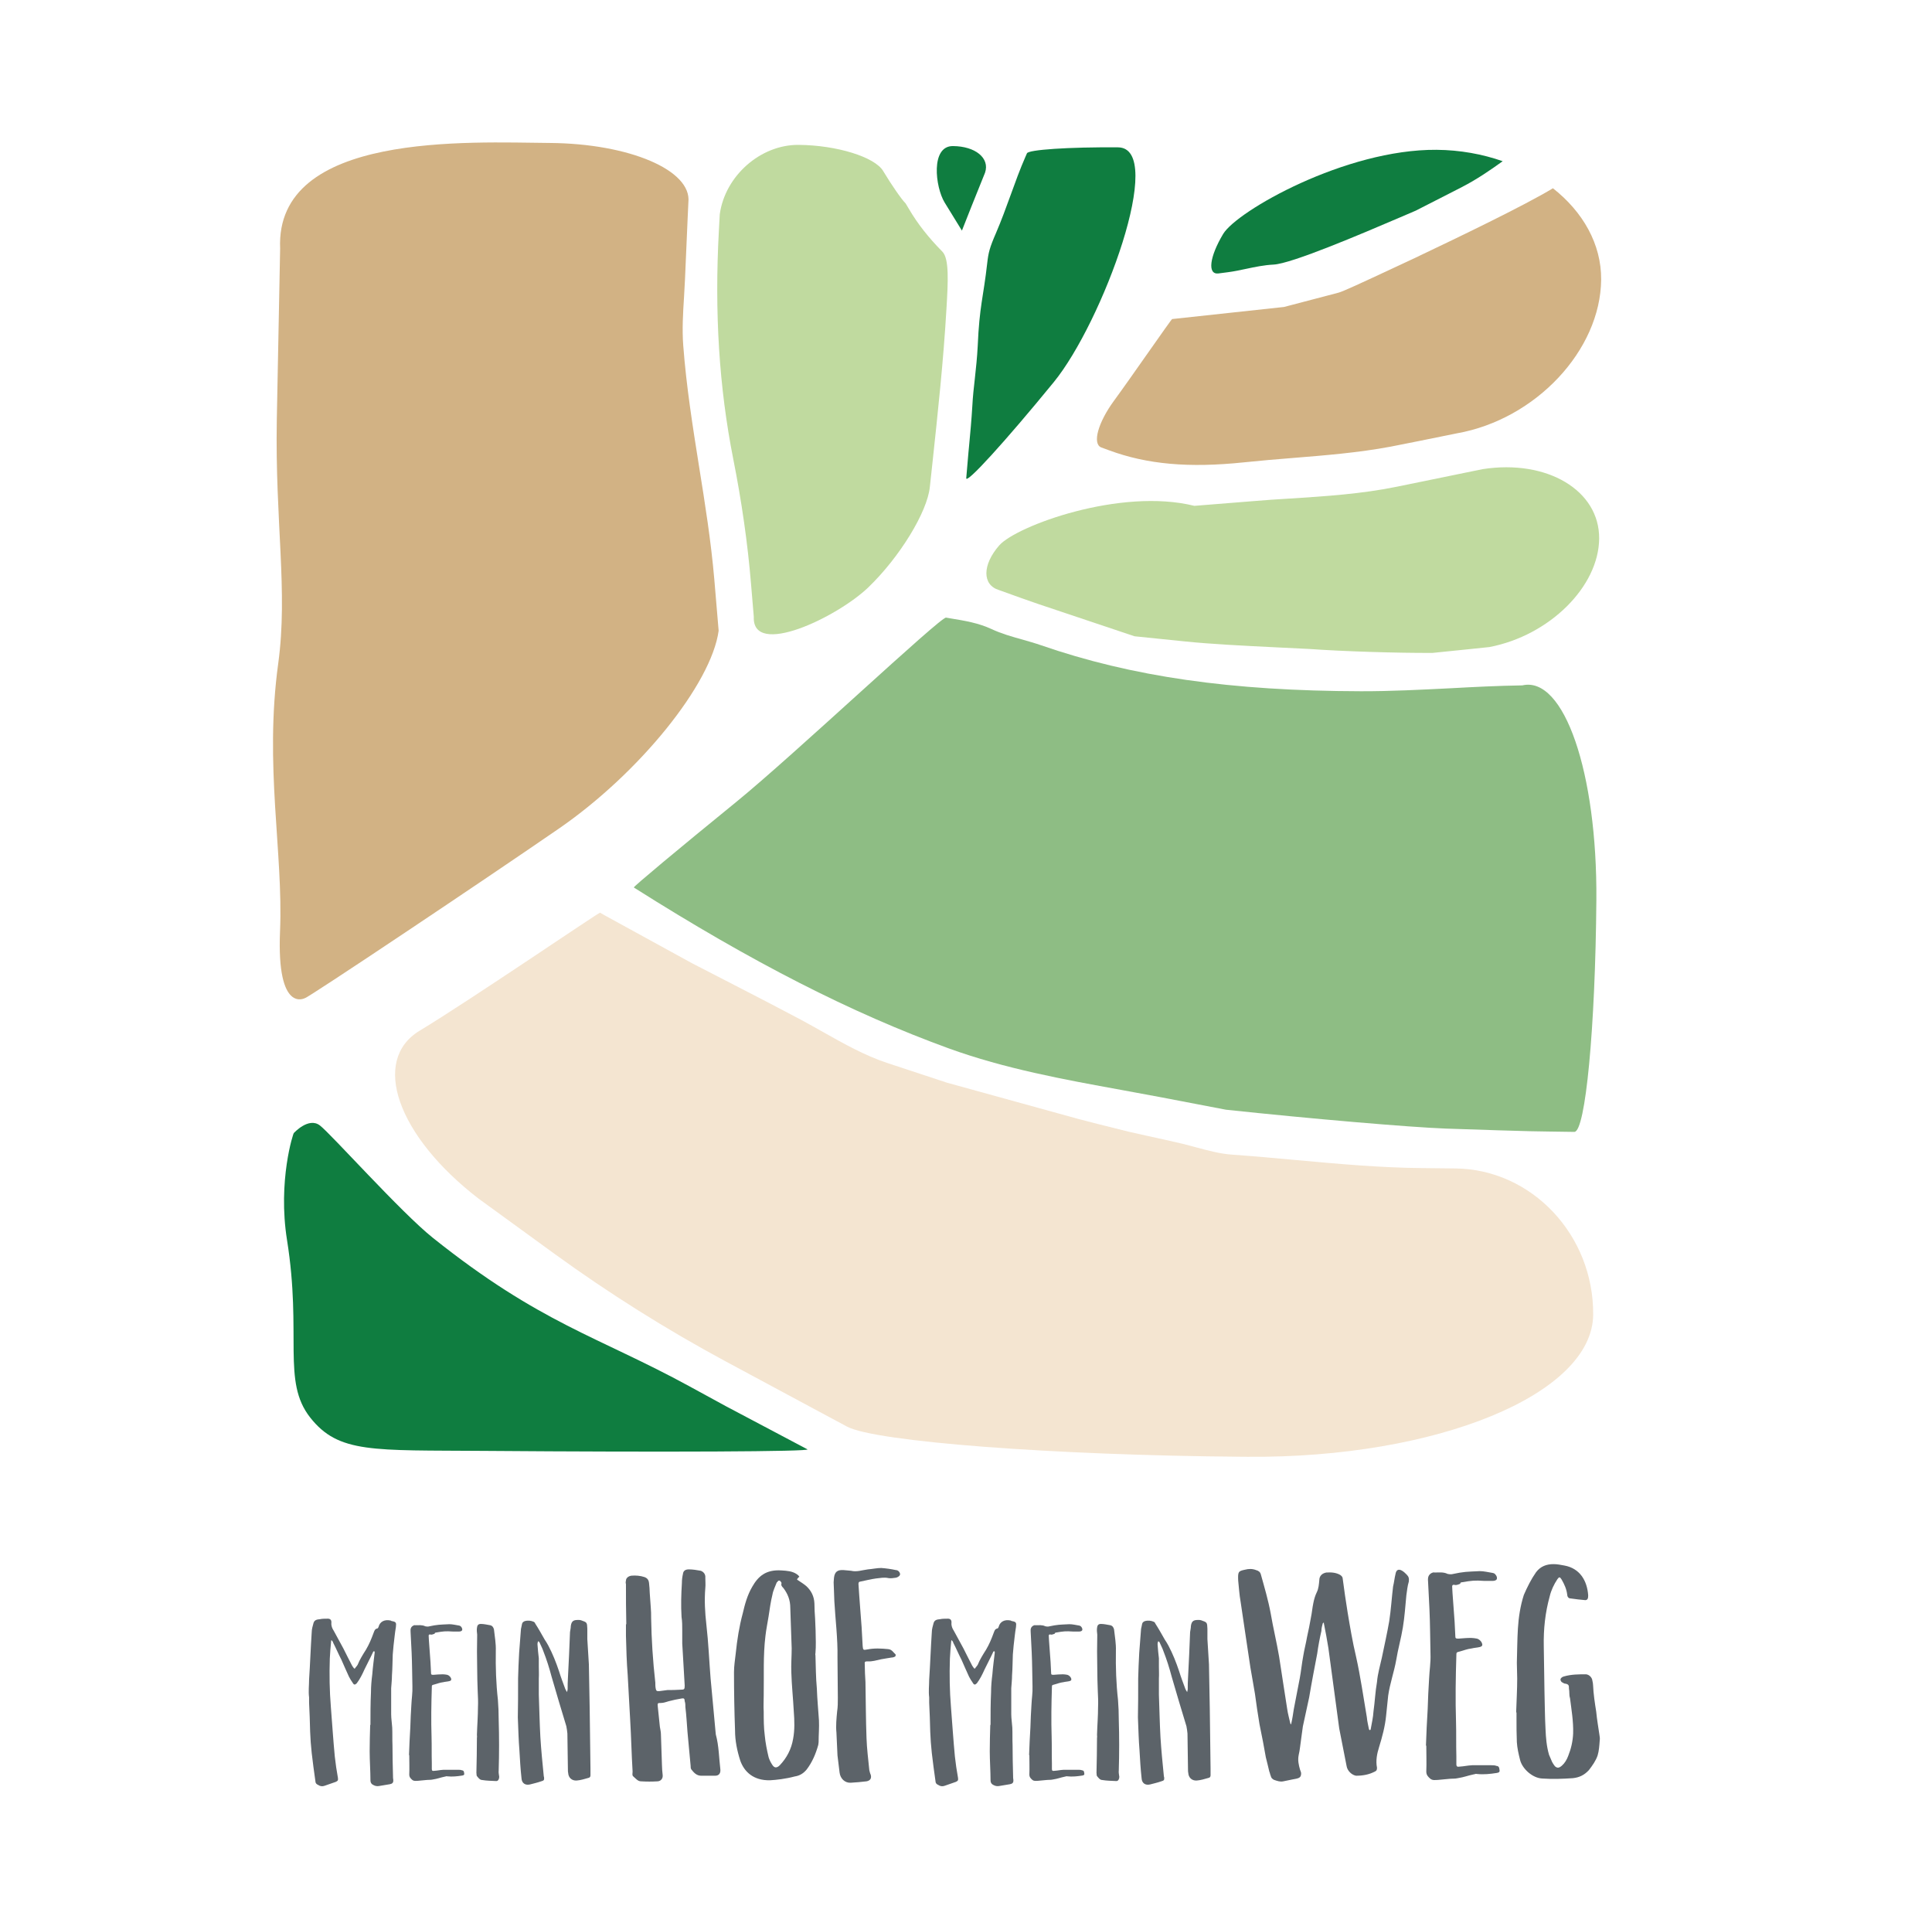
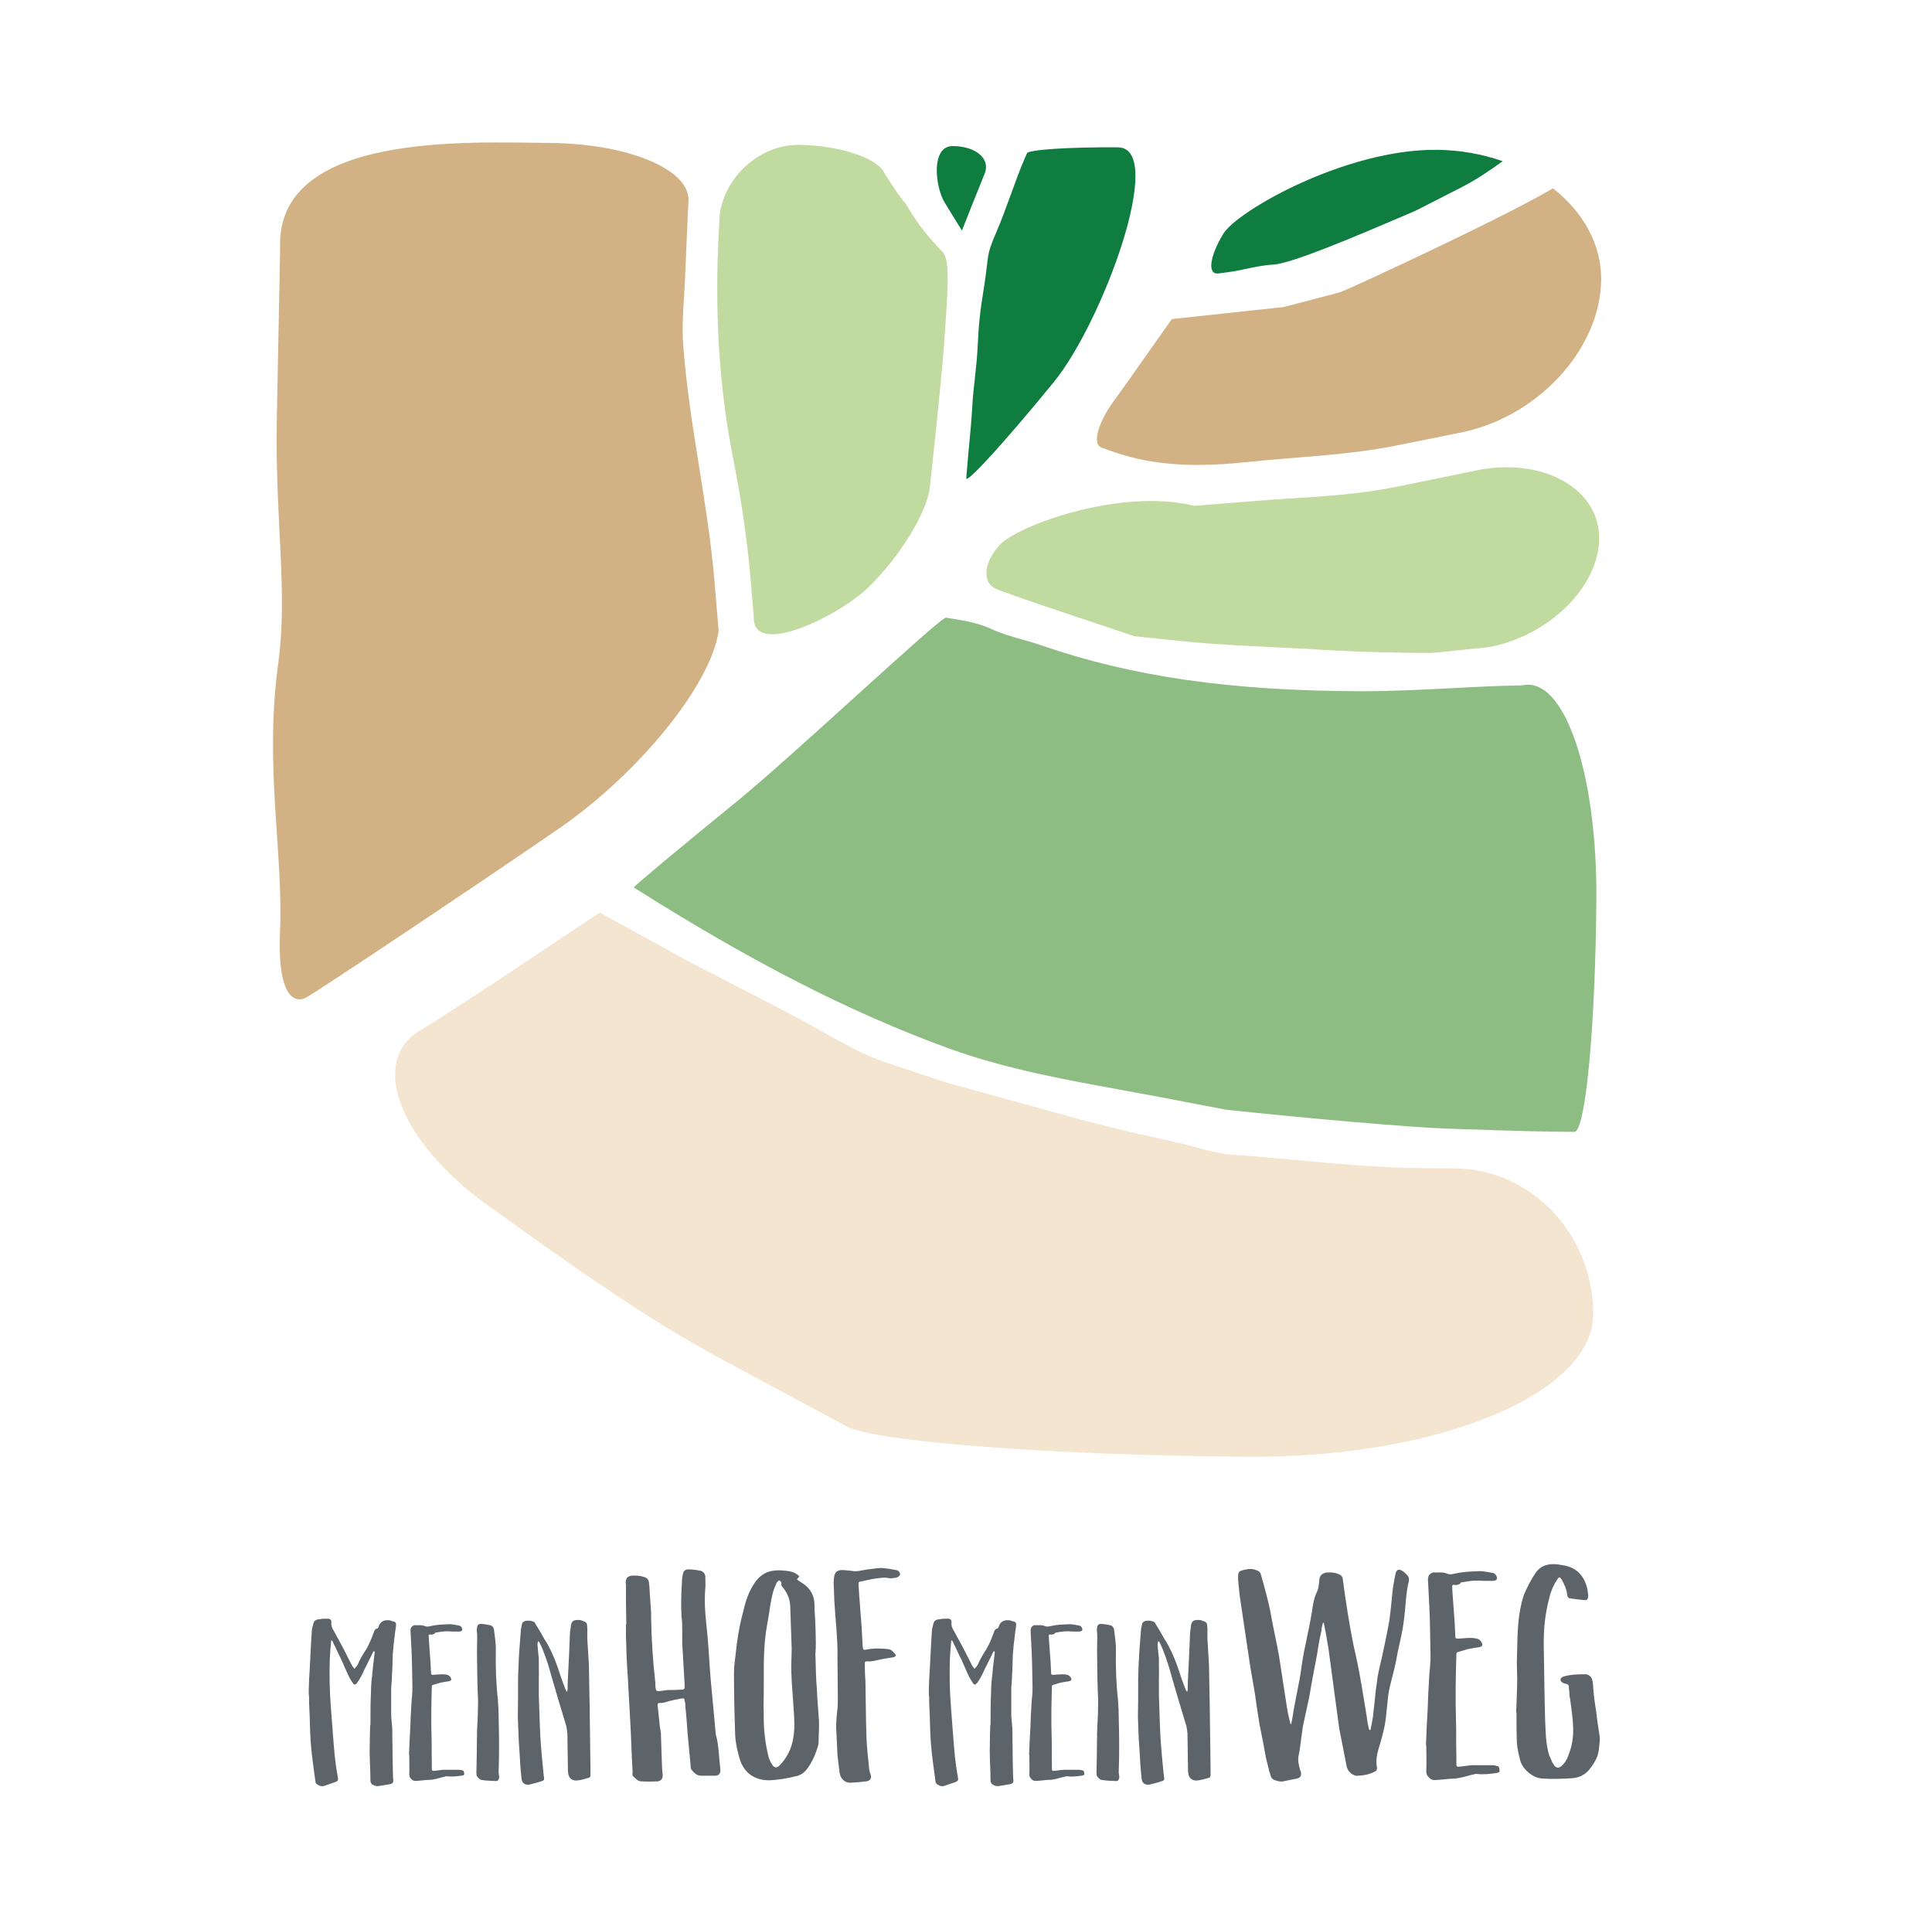
<svg xmlns="http://www.w3.org/2000/svg" width="100%" height="100%" viewBox="0 0 801 800" version="1.1" xml:space="preserve" style="fill-rule:evenodd;clip-rule:evenodd;stroke-linejoin:round;stroke-miterlimit:2;">
  <g transform="matrix(1,0,0,1,-3844,0)">
    <g id="logo-quader-bunt" transform="matrix(1.055,0,0,1.291,3843.36,-1294.08)">
      <rect x="0.914" y="1002.11" width="758.456" height="619.504" style="fill:none;" />
      <g transform="matrix(1.101,0,0,1.101,-37.256,-148.28)">
        <g transform="matrix(1.633,0,0,1.633,-251.96,-633.151)">
          <g transform="matrix(0.94,0,0,0.768,215.319,1035.85)">
            <path d="M132.117,125.208L132.759,132.849C132.365,142.409 152.125,132.973 159.396,125.988C166.673,118.981 173.104,108.481 173.694,102.647L174.27,97.335C175.539,85.493 176.866,73.24 177.559,61.19C177.924,54.984 178.237,49.571 176.597,47.916C173.366,44.638 170.829,41.412 168.846,38.021L168.058,36.705C167.14,35.819 164.791,32.421 162.83,29.162C160.861,25.899 152.017,23.164 143.171,23.099C134.327,23.03 126.08,30.296 124.847,39.232L124.644,42.947C123.594,62.094 124.687,79.485 127.983,96.151C129.951,106.075 131.351,115.853 132.117,125.208Z" style="fill:rgb(192,218,159);fill-rule:nonzero;" />
          </g>
          <g transform="matrix(0.94,0,0,0.768,215.319,1035.85)">
            <path d="M184.165,77.378C183.917,79.525 183.684,81.658 183.574,83.817C183.384,87.01 183.093,90.23 182.795,93.329L182.656,94.784C182.517,96.403 182.291,99.013 182.16,100.588C182.029,102.163 191.179,92.13 202.504,78.279C213.828,64.428 228.826,23.759 217.438,23.672C206.055,23.585 196.532,24.215 196.27,25.071L195.935,25.837C194.666,28.721 193.55,31.801 192.465,34.806C191.414,37.701 190.321,40.705 189.067,43.621C187.586,47.034 187.309,48.186 187.039,50.57C186.15,58.533 185.224,60.48 184.823,69.915C184.696,72.461 184.427,74.973 184.165,77.378Z" style="fill:rgb(15,125,64);fill-rule:nonzero;" />
          </g>
          <g transform="matrix(0.94,0,0,0.768,215.319,1035.85)">
            <path d="M181.153,43.035C181.153,43.035 182.145,40.556 183.333,37.515L184.441,34.756L186.534,29.553C187.672,26.191 184.303,23.417 179.067,23.377C173.832,23.337 174.941,32.9 177.134,36.502C179.344,40.086 181.153,43.028 181.153,43.035Z" style="fill:rgb(15,125,64);fill-rule:nonzero;" />
          </g>
          <g transform="matrix(0.94,0,0,0.768,215.319,1035.85)">
-             <path d="M117.796,311.779C96.526,300.163 83.088,297.193 58.129,277.246C50.734,271.343 34.504,253.143 31.864,251.116C29.232,249.093 25.805,252.887 25.805,252.887C25.695,252.789 22.028,264.011 24.222,277.766C27.744,299.881 22.99,310.626 29.603,319.03C36.216,327.437 44.186,326.595 70.108,326.795C112.413,327.124 146.218,326.963 145.233,326.434C144.241,325.916 135.732,321.41 126.312,316.426C126.313,316.427 126.313,316.427 117.796,311.779Z" style="fill:rgb(15,125,64);fill-rule:nonzero;" />
-           </g>
+             </g>
          <g transform="matrix(0.94,0,0,0.768,215.319,1035.85)">
            <path d="M311.491,148.782L311.315,148.789C305.796,148.873 300.174,149.158 294.742,149.456C287.931,149.792 280.902,150.164 273.946,150.149C243.672,150.075 220.696,146.773 199.462,139.426C198.107,138.952 196.67,138.558 195.262,138.146C192.849,137.472 190.325,136.768 188.036,135.688C185.003,134.281 181.89,133.763 178.579,133.22L177.464,133.031C176.209,132.772 141.902,165.139 128.632,175.927C115.369,186.722 104.672,195.648 104.861,195.782L105.029,195.887C132.299,213.143 155.523,224.995 178.091,233.199C191.113,237.924 204.865,240.432 218.166,242.849C221.178,243.392 224.212,243.957 227.222,244.523L242.55,247.458C262.222,249.558 285.25,251.538 293.707,251.848C302.174,252.143 310.945,252.413 313.205,252.457L317.616,252.533L323.552,252.617C326.148,252.65 328.445,228.394 328.678,198.709C328.903,169.038 321.166,146.562 311.491,148.782Z" style="fill:rgb(142,189,132);fill-rule:nonzero;" />
          </g>
          <g transform="matrix(0.94,0,0,0.768,215.319,1035.85)">
            <path d="M302.252,98.499L282.317,102.582C274.063,104.273 265.626,104.813 257.466,105.335C254.586,105.514 251.713,105.689 248.847,105.944L235.198,107.037C218.012,102.765 193.803,111.711 189.829,116.236C185.863,120.772 185.841,125.449 189.8,126.63L193.25,127.87L195.036,128.512C197.019,129.208 198.726,129.799 198.843,129.843C198.959,129.879 209.065,133.259 221.294,137.368L232.873,138.552C239.027,139.195 246.88,139.577 254.456,139.952L261.916,140.317C269.521,140.871 282.42,141.279 290.579,141.235L299.154,140.36L303.82,139.872C317.762,137.192 329.239,125.836 329.327,114.647C329.413,103.443 317.229,96.18 302.252,98.499Z" style="fill:rgb(192,218,159);fill-rule:nonzero;" />
          </g>
          <g transform="matrix(0.94,0,0,0.768,215.319,1035.85)">
            <path d="M21.846,87.033C21.424,110.774 24.471,126.871 22.181,143.656C18.9,167.533 23.369,187.566 22.597,205.967C21.78,225.323 28.43,221.484 28.43,221.484C28.437,221.888 68.65,195.026 87.397,182.116C106.143,169.199 122.885,148.494 124.585,136.081L123.564,123.988C122.806,115.278 121.414,106.474 120.042,97.949C118.584,88.769 117.068,79.282 116.353,69.749C116.068,65.968 116.302,62.173 116.536,58.495C116.623,57.102 116.703,55.709 116.762,54.32C116.958,49.621 117.17,44.936 117.374,40.233L117.549,36.445C118.366,29.007 103.855,22.795 85.32,22.653C66.77,22.511 21.445,19.981 22.619,47.215C22.619,47.213 21.889,84.747 21.846,87.033Z" style="fill:rgb(210,178,132);fill-rule:nonzero;" />
          </g>
          <g transform="matrix(0.94,0,0,0.768,215.319,1035.85)">
-             <path d="M295.886,261.117L288.231,261.034C278.438,260.957 268.565,260.049 259.028,259.182C254.055,258.722 249.09,258.27 244.109,257.917C241.185,257.724 238.4,256.958 235.701,256.232C234.709,255.958 233.725,255.692 232.727,255.444C229.971,254.788 227.193,254.186 224.414,253.578L219.923,252.572C214.862,251.322 209.605,249.991 208.227,249.608C206.857,249.233 193.097,245.438 177.654,241.168L163.778,236.589C158.536,234.854 153.599,232.057 148.808,229.359C147.124,228.411 145.41,227.449 143.704,226.53C138.579,223.8 133.438,221.149 128.276,218.488L118.403,213.402C107.348,207.35 98.183,202.326 98.037,202.231C97.885,202.155 97.221,201.768 97.009,201.644C96.791,201.509 66.501,222.195 55.083,229.071C43.678,235.947 49.81,253.52 68.74,268.118L86.538,281.061C99.072,290.153 112.394,298.532 126.101,305.921C133.576,309.957 141.035,313.956 148.501,317.963L154.43,321.142C160.948,324.661 202.335,327.818 246.406,328.161L247.552,328.168C291.615,328.511 327.789,313.635 327.935,295.126C328.071,276.6 313.656,261.299 295.886,261.117Z" style="fill:rgb(244,229,209);fill-rule:nonzero;" />
+             <path d="M295.886,261.117L288.231,261.034C278.438,260.957 268.565,260.049 259.028,259.182C254.055,258.722 249.09,258.27 244.109,257.917C241.185,257.724 238.4,256.958 235.701,256.232C234.709,255.958 233.725,255.692 232.727,255.444C229.971,254.788 227.193,254.186 224.414,253.578L219.923,252.572C214.862,251.322 209.605,249.991 208.227,249.608C206.857,249.233 193.097,245.438 177.654,241.168L163.778,236.589C158.536,234.854 153.599,232.057 148.808,229.359C147.124,228.411 145.41,227.449 143.704,226.53C138.579,223.8 133.438,221.149 128.276,218.488L118.403,213.402C107.348,207.35 98.183,202.326 98.037,202.231C97.885,202.155 97.221,201.768 97.009,201.644C96.791,201.509 66.501,222.195 55.083,229.071C43.678,235.947 49.81,253.52 68.74,268.118C99.072,290.153 112.394,298.532 126.101,305.921C133.576,309.957 141.035,313.956 148.501,317.963L154.43,321.142C160.948,324.661 202.335,327.818 246.406,328.161L247.552,328.168C291.615,328.511 327.789,313.635 327.935,295.126C328.071,276.6 313.656,261.299 295.886,261.117Z" style="fill:rgb(244,229,209);fill-rule:nonzero;" />
          </g>
          <g transform="matrix(0.94,0,0,0.768,215.319,1035.85)">
            <path d="M213.492,93.431L215.351,94.117C224.239,97.402 233.936,98.262 246.77,96.917C250.518,96.523 254.273,96.21 258.021,95.911C265.539,95.302 273.312,94.682 280.829,93.275C282.266,93.005 284.599,92.528 287.471,91.955L296.25,90.176C314.567,86.935 329.66,70.843 329.792,54.415C329.85,46.171 325.548,38.658 318.577,33.186C312.11,37.134 295.878,44.932 287.697,48.815C287.536,48.888 287.391,48.964 287.23,49.051L282.141,51.425C273.573,55.435 269.708,57.207 268.717,57.466L256.045,60.791C241.935,62.322 230.232,63.584 230.035,63.602C229.83,63.631 220.257,77.504 216.538,82.564C212.821,87.627 211.457,92.516 213.492,93.431Z" style="fill:rgb(210,178,132);fill-rule:nonzero;" />
          </g>
          <g transform="matrix(0.94,0,0,0.768,215.319,1035.85)">
            <path d="M240.769,52.999L243.044,52.704C244.437,52.522 245.837,52.227 247.23,51.928C249.301,51.486 251.443,51.042 253.603,50.936C257.811,50.747 274.26,43.71 283.09,39.933L286.685,38.391C290.688,36.343 294.428,34.432 297.579,32.828L297.586,32.813C300.619,31.271 303.966,29.018 306.897,26.896C302.18,25.245 296.981,24.29 291.512,24.246C270.33,24.082 245.072,38.494 241.892,43.821C238.713,49.142 238.21,53.276 240.769,52.999Z" style="fill:rgb(15,125,64);fill-rule:nonzero;" />
          </g>
        </g>
        <g transform="matrix(0.624,0,0,0.51,112.791,1185.32)">
          <g transform="matrix(150,0,0,150,50.706,744.9)">
            <path d="M0.237,-0.223L0.236,-0.223C0.235,-0.19 0.234,-0.156 0.234,-0.123C0.234,-0.086 0.237,-0.048 0.237,-0.011C0.237,-0.003 0.241,0.003 0.248,0.006C0.255,0.01 0.262,0.011 0.269,0.01C0.283,0.008 0.297,0.005 0.311,0.003C0.321,0.001 0.325,-0.003 0.324,-0.014C0.323,-0.019 0.323,-0.023 0.323,-0.028C0.322,-0.067 0.321,-0.106 0.321,-0.146C0.32,-0.168 0.321,-0.19 0.32,-0.213C0.319,-0.23 0.316,-0.247 0.316,-0.264L0.316,-0.363C0.317,-0.379 0.319,-0.395 0.319,-0.412C0.321,-0.438 0.321,-0.465 0.322,-0.491C0.323,-0.502 0.324,-0.514 0.325,-0.525C0.328,-0.549 0.33,-0.573 0.334,-0.596C0.336,-0.613 0.335,-0.616 0.318,-0.619C0.316,-0.62 0.315,-0.62 0.314,-0.621C0.291,-0.626 0.273,-0.617 0.268,-0.597C0.267,-0.594 0.265,-0.591 0.264,-0.591C0.253,-0.589 0.252,-0.581 0.249,-0.574C0.241,-0.552 0.232,-0.53 0.22,-0.51C0.208,-0.491 0.196,-0.472 0.188,-0.452C0.186,-0.449 0.184,-0.446 0.181,-0.443C0.177,-0.436 0.176,-0.436 0.171,-0.443C0.169,-0.445 0.169,-0.447 0.167,-0.449C0.156,-0.47 0.145,-0.492 0.134,-0.514C0.122,-0.537 0.109,-0.559 0.097,-0.582C0.091,-0.591 0.087,-0.601 0.088,-0.612C0.089,-0.624 0.083,-0.629 0.071,-0.628C0.062,-0.628 0.053,-0.628 0.044,-0.626C0.034,-0.625 0.024,-0.624 0.02,-0.612C0.017,-0.601 0.013,-0.588 0.013,-0.576C0.009,-0.516 0.007,-0.456 0.003,-0.396C0.003,-0.374 0,-0.351 0.003,-0.328L0.003,-0.308C0.005,-0.272 0.006,-0.234 0.007,-0.197C0.008,-0.171 0.01,-0.143 0.013,-0.116C0.017,-0.08 0.022,-0.045 0.027,-0.009C0.027,-0.001 0.031,0.003 0.038,0.006C0.045,0.011 0.054,0.012 0.062,0.009C0.076,0.004 0.09,-0.001 0.105,-0.006C0.113,-0.01 0.114,-0.012 0.113,-0.021C0.108,-0.048 0.104,-0.076 0.101,-0.103C0.095,-0.166 0.091,-0.229 0.086,-0.292C0.081,-0.353 0.08,-0.414 0.082,-0.476C0.083,-0.498 0.085,-0.52 0.087,-0.542C0.087,-0.543 0.087,-0.545 0.088,-0.546C0.09,-0.545 0.091,-0.544 0.092,-0.542C0.094,-0.541 0.094,-0.538 0.095,-0.536C0.106,-0.515 0.115,-0.493 0.126,-0.472C0.136,-0.45 0.145,-0.428 0.155,-0.407C0.159,-0.399 0.164,-0.391 0.169,-0.384C0.174,-0.375 0.178,-0.375 0.185,-0.382C0.197,-0.398 0.206,-0.416 0.214,-0.434C0.225,-0.457 0.237,-0.479 0.248,-0.503C0.249,-0.503 0.251,-0.504 0.251,-0.504C0.252,-0.503 0.253,-0.503 0.253,-0.501L0.253,-0.498C0.25,-0.471 0.246,-0.444 0.244,-0.416C0.241,-0.393 0.239,-0.37 0.239,-0.347C0.237,-0.306 0.237,-0.264 0.237,-0.223Z" style="fill:rgb(92,99,105);fill-rule:nonzero;" />
          </g>
          <g transform="matrix(150,0,0,150,107.256,744.9)">
            <path d="M0.007,-0.108L0.008,-0.108C0.008,-0.084 0.009,-0.059 0.008,-0.034C0.008,-0.024 0.013,-0.019 0.02,-0.013C0.027,-0.008 0.034,-0.01 0.041,-0.01C0.052,-0.011 0.062,-0.012 0.073,-0.013C0.081,-0.014 0.09,-0.013 0.098,-0.015C0.117,-0.018 0.125,-0.022 0.144,-0.026C0.151,-0.027 0.147,-0.028 0.153,-0.027C0.172,-0.025 0.191,-0.027 0.21,-0.03C0.217,-0.031 0.219,-0.034 0.217,-0.041C0.217,-0.046 0.214,-0.05 0.209,-0.05C0.204,-0.052 0.199,-0.052 0.194,-0.052L0.139,-0.052C0.123,-0.051 0.118,-0.049 0.103,-0.048C0.097,-0.047 0.094,-0.048 0.094,-0.055L0.094,-0.078C0.093,-0.111 0.094,-0.144 0.093,-0.177C0.091,-0.24 0.092,-0.303 0.094,-0.366C0.094,-0.374 0.094,-0.375 0.103,-0.377C0.118,-0.381 0.123,-0.384 0.138,-0.386C0.146,-0.388 0.153,-0.388 0.161,-0.39C0.166,-0.391 0.169,-0.394 0.168,-0.398C0.167,-0.405 0.16,-0.412 0.153,-0.414C0.147,-0.415 0.142,-0.416 0.136,-0.416C0.121,-0.416 0.116,-0.415 0.1,-0.414C0.092,-0.414 0.091,-0.415 0.091,-0.422C0.09,-0.435 0.09,-0.449 0.089,-0.462C0.087,-0.489 0.085,-0.517 0.083,-0.544C0.083,-0.55 0.082,-0.556 0.082,-0.563C0.082,-0.566 0.083,-0.568 0.087,-0.568C0.093,-0.566 0.097,-0.568 0.103,-0.57C0.108,-0.572 0.103,-0.574 0.109,-0.575C0.139,-0.58 0.145,-0.581 0.175,-0.579L0.198,-0.579C0.205,-0.579 0.21,-0.582 0.21,-0.586C0.211,-0.591 0.206,-0.599 0.201,-0.601C0.2,-0.601 0.198,-0.602 0.197,-0.602C0.185,-0.604 0.172,-0.607 0.161,-0.607C0.122,-0.605 0.118,-0.606 0.08,-0.598C0.077,-0.598 0.073,-0.598 0.069,-0.599C0.057,-0.605 0.044,-0.603 0.031,-0.603C0.029,-0.604 0.027,-0.603 0.024,-0.602C0.014,-0.597 0.012,-0.589 0.013,-0.578C0.014,-0.552 0.016,-0.526 0.017,-0.499C0.019,-0.456 0.019,-0.413 0.02,-0.37C0.021,-0.346 0.017,-0.323 0.016,-0.299C0.014,-0.271 0.013,-0.242 0.012,-0.213C0.01,-0.178 0.008,-0.143 0.007,-0.108Z" style="fill:rgb(92,99,105);fill-rule:nonzero;" />
          </g>
          <g transform="matrix(150,0,0,150,144.756,744.9)">
            <path d="M0.016,-0.185C0.016,-0.182 0.017,-0.178 0.016,-0.174C0.016,-0.129 0.015,-0.085 0.014,-0.04C0.015,-0.036 0.014,-0.03 0.016,-0.028C0.021,-0.022 0.027,-0.013 0.036,-0.013C0.054,-0.01 0.071,-0.01 0.09,-0.009C0.097,-0.009 0.101,-0.017 0.101,-0.025C0.1,-0.033 0.098,-0.042 0.099,-0.049C0.101,-0.114 0.101,-0.178 0.099,-0.243C0.099,-0.268 0.098,-0.294 0.096,-0.319C0.089,-0.381 0.087,-0.443 0.088,-0.505C0.089,-0.533 0.084,-0.56 0.081,-0.587C0.079,-0.595 0.075,-0.601 0.067,-0.603C0.055,-0.605 0.043,-0.608 0.031,-0.608C0.021,-0.608 0.017,-0.603 0.016,-0.592C0.015,-0.584 0.016,-0.575 0.017,-0.567C0.016,-0.524 0.016,-0.482 0.017,-0.439C0.017,-0.409 0.018,-0.38 0.019,-0.351C0.02,-0.331 0.021,-0.311 0.02,-0.291C0.02,-0.256 0.017,-0.221 0.016,-0.185Z" style="fill:rgb(92,99,105);fill-rule:nonzero;" />
          </g>
          <g transform="matrix(150,0,0,150,168.606,744.9)">
            <path d="M0.013,-0.252C0.015,-0.2 0.016,-0.164 0.019,-0.127C0.021,-0.092 0.023,-0.056 0.027,-0.02C0.028,-0.001 0.041,0.008 0.059,0.004C0.074,-0 0.088,-0.003 0.102,-0.008C0.113,-0.011 0.114,-0.013 0.113,-0.024C0.113,-0.024 0.112,-0.026 0.112,-0.027C0.107,-0.077 0.102,-0.127 0.099,-0.176C0.096,-0.23 0.095,-0.285 0.093,-0.339L0.093,-0.4C0.094,-0.415 0.093,-0.43 0.093,-0.446L0.093,-0.477C0.091,-0.495 0.089,-0.512 0.088,-0.53C0.088,-0.533 0.088,-0.535 0.089,-0.538C0.089,-0.54 0.09,-0.541 0.091,-0.542C0.092,-0.541 0.094,-0.54 0.095,-0.539C0.1,-0.527 0.106,-0.517 0.11,-0.505C0.123,-0.472 0.133,-0.44 0.142,-0.406C0.16,-0.343 0.179,-0.281 0.198,-0.218C0.2,-0.209 0.201,-0.199 0.202,-0.19C0.203,-0.144 0.203,-0.097 0.204,-0.051C0.204,-0.048 0.204,-0.043 0.205,-0.04C0.206,-0.022 0.219,-0.01 0.237,-0.011C0.252,-0.012 0.268,-0.017 0.282,-0.021C0.288,-0.022 0.29,-0.026 0.29,-0.031L0.29,-0.057C0.289,-0.134 0.288,-0.21 0.287,-0.287C0.286,-0.341 0.285,-0.395 0.284,-0.45L0.284,-0.453C0.282,-0.485 0.28,-0.518 0.278,-0.55L0.278,-0.59C0.277,-0.614 0.277,-0.614 0.254,-0.622C0.252,-0.622 0.251,-0.623 0.25,-0.623C0.228,-0.624 0.218,-0.622 0.215,-0.6C0.215,-0.592 0.213,-0.585 0.212,-0.577C0.21,-0.519 0.207,-0.46 0.204,-0.401C0.203,-0.388 0.203,-0.374 0.203,-0.36C0.203,-0.356 0.201,-0.352 0.201,-0.348C0.198,-0.352 0.196,-0.356 0.194,-0.36C0.186,-0.382 0.177,-0.405 0.17,-0.428C0.159,-0.461 0.146,-0.494 0.129,-0.526C0.125,-0.533 0.12,-0.542 0.115,-0.549C0.103,-0.57 0.092,-0.59 0.079,-0.61C0.079,-0.612 0.076,-0.615 0.074,-0.616C0.063,-0.621 0.051,-0.622 0.04,-0.619C0.035,-0.617 0.03,-0.614 0.029,-0.608C0.028,-0.601 0.026,-0.595 0.025,-0.589C0.023,-0.559 0.02,-0.528 0.018,-0.498C0.016,-0.465 0.015,-0.433 0.014,-0.401C0.014,-0.346 0.014,-0.291 0.013,-0.252Z" style="fill:rgb(92,99,105);fill-rule:nonzero;" />
          </g>
          <g transform="matrix(200,0,0,200,232.206,744.9)">
            <path d="M0.002,-0.455L0.001,-0.455L0.001,-0.422C0.002,-0.384 0.003,-0.347 0.006,-0.31C0.008,-0.267 0.011,-0.225 0.013,-0.183C0.016,-0.133 0.017,-0.083 0.02,-0.034C0.02,-0.029 0.018,-0.023 0.022,-0.02C0.029,-0.014 0.035,-0.006 0.044,-0.006C0.06,-0.005 0.076,-0.005 0.092,-0.006C0.102,-0.007 0.107,-0.015 0.106,-0.024C0.105,-0.034 0.104,-0.043 0.104,-0.052C0.103,-0.082 0.102,-0.111 0.101,-0.141C0.101,-0.148 0.099,-0.155 0.098,-0.162C0.096,-0.182 0.094,-0.201 0.092,-0.22C0.091,-0.23 0.092,-0.23 0.101,-0.23C0.109,-0.23 0.116,-0.233 0.123,-0.235C0.135,-0.238 0.148,-0.241 0.161,-0.243C0.167,-0.244 0.169,-0.242 0.169,-0.235C0.171,-0.23 0.171,-0.223 0.171,-0.218C0.174,-0.194 0.175,-0.171 0.177,-0.147C0.18,-0.115 0.183,-0.082 0.186,-0.05C0.186,-0.046 0.186,-0.043 0.188,-0.04C0.195,-0.031 0.203,-0.022 0.216,-0.022L0.256,-0.022C0.267,-0.022 0.272,-0.029 0.271,-0.04C0.267,-0.073 0.267,-0.107 0.258,-0.14C0.258,-0.143 0.257,-0.147 0.257,-0.15C0.252,-0.201 0.248,-0.251 0.243,-0.301C0.239,-0.351 0.237,-0.402 0.231,-0.454C0.227,-0.489 0.225,-0.524 0.228,-0.559C0.229,-0.568 0.228,-0.578 0.228,-0.588C0.229,-0.598 0.223,-0.605 0.215,-0.608C0.204,-0.61 0.192,-0.612 0.181,-0.612C0.171,-0.612 0.165,-0.608 0.164,-0.599C0.162,-0.59 0.161,-0.582 0.161,-0.573C0.159,-0.541 0.158,-0.509 0.16,-0.476C0.162,-0.463 0.162,-0.451 0.162,-0.437L0.162,-0.4C0.164,-0.36 0.167,-0.321 0.169,-0.28C0.169,-0.269 0.168,-0.268 0.157,-0.268C0.145,-0.267 0.132,-0.267 0.12,-0.267C0.112,-0.266 0.104,-0.265 0.097,-0.264C0.089,-0.263 0.087,-0.265 0.086,-0.272C0.085,-0.277 0.085,-0.283 0.085,-0.288C0.078,-0.35 0.074,-0.412 0.073,-0.473C0.073,-0.483 0.073,-0.493 0.072,-0.503C0.071,-0.517 0.07,-0.531 0.069,-0.545C0.069,-0.554 0.068,-0.563 0.067,-0.573C0.066,-0.582 0.062,-0.587 0.054,-0.59C0.042,-0.594 0.029,-0.595 0.017,-0.594C0.008,-0.593 0.001,-0.587 0.001,-0.58C0,-0.576 0,-0.573 0.001,-0.57C0.001,-0.531 0.001,-0.493 0.002,-0.455Z" style="fill:rgb(92,99,105);fill-rule:nonzero;" />
          </g>
          <g transform="matrix(200,0,0,200,294.806,744.9)">
            <path d="M0.082,-0.252C0.083,-0.309 0.08,-0.365 0.087,-0.422C0.089,-0.44 0.093,-0.459 0.096,-0.478C0.099,-0.498 0.102,-0.52 0.107,-0.54C0.109,-0.552 0.115,-0.563 0.119,-0.574C0.119,-0.575 0.12,-0.575 0.121,-0.576C0.123,-0.58 0.126,-0.581 0.129,-0.579C0.131,-0.577 0.133,-0.574 0.133,-0.573C0.131,-0.566 0.134,-0.563 0.138,-0.559C0.151,-0.542 0.158,-0.524 0.158,-0.502C0.159,-0.463 0.161,-0.425 0.162,-0.386C0.162,-0.363 0.16,-0.34 0.161,-0.317C0.162,-0.281 0.166,-0.244 0.168,-0.206C0.17,-0.18 0.171,-0.153 0.166,-0.127C0.161,-0.098 0.148,-0.073 0.128,-0.052C0.119,-0.043 0.112,-0.044 0.106,-0.054C0.102,-0.06 0.098,-0.068 0.096,-0.075C0.091,-0.096 0.087,-0.116 0.085,-0.137C0.082,-0.16 0.082,-0.183 0.082,-0.205C0.081,-0.22 0.082,-0.237 0.082,-0.252ZM0.1,-0.009C0.118,-0.01 0.145,-0.013 0.171,-0.02C0.185,-0.022 0.196,-0.029 0.205,-0.04C0.221,-0.061 0.231,-0.085 0.238,-0.11C0.238,-0.112 0.239,-0.115 0.239,-0.118C0.239,-0.139 0.241,-0.16 0.24,-0.18C0.238,-0.211 0.235,-0.241 0.234,-0.271C0.231,-0.303 0.231,-0.335 0.23,-0.366C0.229,-0.369 0.23,-0.371 0.23,-0.373C0.231,-0.384 0.231,-0.393 0.231,-0.404C0.231,-0.426 0.23,-0.449 0.229,-0.471C0.228,-0.486 0.227,-0.5 0.227,-0.515C0.226,-0.535 0.218,-0.551 0.204,-0.564C0.197,-0.57 0.189,-0.575 0.18,-0.581C0.178,-0.582 0.176,-0.583 0.179,-0.586C0.18,-0.588 0.184,-0.591 0.184,-0.591C0.182,-0.594 0.18,-0.596 0.177,-0.598C0.164,-0.607 0.149,-0.608 0.133,-0.609C0.088,-0.612 0.066,-0.592 0.049,-0.562C0.035,-0.538 0.028,-0.512 0.022,-0.486C0.012,-0.449 0.006,-0.411 0.002,-0.372C0,-0.354 -0.003,-0.336 -0.003,-0.318C-0.003,-0.262 -0.002,-0.206 0,-0.151C0,-0.122 0.006,-0.093 0.015,-0.065C0.026,-0.034 0.052,-0.008 0.1,-0.009Z" style="fill:rgb(92,99,105);fill-rule:nonzero;" />
          </g>
          <g transform="matrix(200,0,0,200,351.206,744.9)">
            <path d="M0.008,-0.145C0.009,-0.123 0.01,-0.101 0.011,-0.08C0.013,-0.064 0.015,-0.048 0.017,-0.031C0.019,-0.014 0.032,-0.001 0.049,-0.002C0.064,-0.003 0.079,-0.004 0.094,-0.006C0.105,-0.008 0.109,-0.015 0.106,-0.025C0.104,-0.029 0.103,-0.034 0.102,-0.038C0.099,-0.069 0.095,-0.099 0.094,-0.13C0.092,-0.183 0.092,-0.237 0.091,-0.29C0.09,-0.307 0.089,-0.323 0.089,-0.34C0.088,-0.348 0.09,-0.349 0.097,-0.349C0.11,-0.348 0.122,-0.352 0.136,-0.355C0.146,-0.357 0.155,-0.358 0.166,-0.36C0.169,-0.36 0.173,-0.361 0.176,-0.363C0.177,-0.363 0.178,-0.368 0.177,-0.369C0.171,-0.374 0.167,-0.383 0.156,-0.384C0.136,-0.386 0.116,-0.387 0.096,-0.383C0.085,-0.381 0.084,-0.381 0.083,-0.393C0.082,-0.41 0.081,-0.428 0.08,-0.447C0.078,-0.477 0.075,-0.509 0.073,-0.54C0.072,-0.55 0.072,-0.561 0.071,-0.57C0.071,-0.574 0.072,-0.577 0.076,-0.577C0.091,-0.58 0.106,-0.584 0.121,-0.586C0.133,-0.587 0.144,-0.59 0.157,-0.587C0.163,-0.586 0.17,-0.587 0.177,-0.588C0.184,-0.589 0.19,-0.594 0.19,-0.598C0.19,-0.603 0.185,-0.61 0.178,-0.61C0.164,-0.613 0.15,-0.615 0.136,-0.616C0.124,-0.616 0.111,-0.613 0.098,-0.612C0.082,-0.61 0.066,-0.604 0.05,-0.608C0.043,-0.609 0.036,-0.609 0.028,-0.61C0.011,-0.611 0.003,-0.605 0.001,-0.588C0.001,-0.584 0,-0.58 0,-0.575C0.001,-0.558 0.001,-0.54 0.002,-0.521C0.005,-0.468 0.012,-0.414 0.011,-0.36C0.011,-0.322 0.012,-0.283 0.012,-0.244C0.012,-0.232 0.012,-0.218 0.01,-0.206C0.008,-0.185 0.006,-0.165 0.008,-0.145Z" style="fill:rgb(92,99,105);fill-rule:nonzero;" />
          </g>
          <g transform="matrix(150,0,0,150,405.406,744.9)">
            <path d="M0.237,-0.223L0.236,-0.223C0.235,-0.19 0.234,-0.156 0.234,-0.123C0.234,-0.086 0.237,-0.048 0.237,-0.011C0.237,-0.003 0.241,0.003 0.248,0.006C0.255,0.01 0.262,0.011 0.269,0.01C0.283,0.008 0.297,0.005 0.311,0.003C0.321,0.001 0.325,-0.003 0.324,-0.014C0.323,-0.019 0.323,-0.023 0.323,-0.028C0.322,-0.067 0.321,-0.106 0.321,-0.146C0.32,-0.168 0.321,-0.19 0.32,-0.213C0.319,-0.23 0.316,-0.247 0.316,-0.264L0.316,-0.363C0.317,-0.379 0.319,-0.395 0.319,-0.412C0.321,-0.438 0.321,-0.465 0.322,-0.491C0.323,-0.502 0.324,-0.514 0.325,-0.525C0.328,-0.549 0.33,-0.573 0.334,-0.596C0.336,-0.613 0.335,-0.616 0.318,-0.619C0.316,-0.62 0.315,-0.62 0.314,-0.621C0.291,-0.626 0.273,-0.617 0.268,-0.597C0.267,-0.594 0.265,-0.591 0.264,-0.591C0.253,-0.589 0.252,-0.581 0.249,-0.574C0.241,-0.552 0.232,-0.53 0.22,-0.51C0.208,-0.491 0.196,-0.472 0.188,-0.452C0.186,-0.449 0.184,-0.446 0.181,-0.443C0.177,-0.436 0.176,-0.436 0.171,-0.443C0.169,-0.445 0.169,-0.447 0.167,-0.449C0.156,-0.47 0.145,-0.492 0.134,-0.514C0.122,-0.537 0.109,-0.559 0.097,-0.582C0.091,-0.591 0.087,-0.601 0.088,-0.612C0.089,-0.624 0.083,-0.629 0.071,-0.628C0.062,-0.628 0.053,-0.628 0.044,-0.626C0.034,-0.625 0.024,-0.624 0.02,-0.612C0.017,-0.601 0.013,-0.588 0.013,-0.576C0.009,-0.516 0.007,-0.456 0.003,-0.396C0.003,-0.374 0,-0.351 0.003,-0.328L0.003,-0.308C0.005,-0.272 0.006,-0.234 0.007,-0.197C0.008,-0.171 0.01,-0.143 0.013,-0.116C0.017,-0.08 0.022,-0.045 0.027,-0.009C0.027,-0.001 0.031,0.003 0.038,0.006C0.045,0.011 0.054,0.012 0.062,0.009C0.076,0.004 0.09,-0.001 0.105,-0.006C0.113,-0.01 0.114,-0.012 0.113,-0.021C0.108,-0.048 0.104,-0.076 0.101,-0.103C0.095,-0.166 0.091,-0.229 0.086,-0.292C0.081,-0.353 0.08,-0.414 0.082,-0.476C0.083,-0.498 0.085,-0.52 0.087,-0.542C0.087,-0.543 0.087,-0.545 0.088,-0.546C0.09,-0.545 0.091,-0.544 0.092,-0.542C0.094,-0.541 0.094,-0.538 0.095,-0.536C0.106,-0.515 0.115,-0.493 0.126,-0.472C0.136,-0.45 0.145,-0.428 0.155,-0.407C0.159,-0.399 0.164,-0.391 0.169,-0.384C0.174,-0.375 0.178,-0.375 0.185,-0.382C0.197,-0.398 0.206,-0.416 0.214,-0.434C0.225,-0.457 0.237,-0.479 0.248,-0.503C0.249,-0.503 0.251,-0.504 0.251,-0.504C0.252,-0.503 0.253,-0.503 0.253,-0.501L0.253,-0.498C0.25,-0.471 0.246,-0.444 0.244,-0.416C0.241,-0.393 0.239,-0.37 0.239,-0.347C0.237,-0.306 0.237,-0.264 0.237,-0.223Z" style="fill:rgb(92,99,105);fill-rule:nonzero;" />
          </g>
          <g transform="matrix(150,0,0,150,461.956,744.9)">
            <path d="M0.007,-0.108L0.008,-0.108C0.008,-0.084 0.009,-0.059 0.008,-0.034C0.008,-0.024 0.013,-0.019 0.02,-0.013C0.027,-0.008 0.034,-0.01 0.041,-0.01C0.052,-0.011 0.062,-0.012 0.073,-0.013C0.081,-0.014 0.09,-0.013 0.098,-0.015C0.117,-0.018 0.125,-0.022 0.144,-0.026C0.151,-0.027 0.147,-0.028 0.153,-0.027C0.172,-0.025 0.191,-0.027 0.21,-0.03C0.217,-0.031 0.219,-0.034 0.217,-0.041C0.217,-0.046 0.214,-0.05 0.209,-0.05C0.204,-0.052 0.199,-0.052 0.194,-0.052L0.139,-0.052C0.123,-0.051 0.118,-0.049 0.103,-0.048C0.097,-0.047 0.094,-0.048 0.094,-0.055L0.094,-0.078C0.093,-0.111 0.094,-0.144 0.093,-0.177C0.091,-0.24 0.092,-0.303 0.094,-0.366C0.094,-0.374 0.094,-0.375 0.103,-0.377C0.118,-0.381 0.123,-0.384 0.138,-0.386C0.146,-0.388 0.153,-0.388 0.161,-0.39C0.166,-0.391 0.169,-0.394 0.168,-0.398C0.167,-0.405 0.16,-0.412 0.153,-0.414C0.147,-0.415 0.142,-0.416 0.136,-0.416C0.121,-0.416 0.116,-0.415 0.1,-0.414C0.092,-0.414 0.091,-0.415 0.091,-0.422C0.09,-0.435 0.09,-0.449 0.089,-0.462C0.087,-0.489 0.085,-0.517 0.083,-0.544C0.083,-0.55 0.082,-0.556 0.082,-0.563C0.082,-0.566 0.083,-0.568 0.087,-0.568C0.093,-0.566 0.097,-0.568 0.103,-0.57C0.108,-0.572 0.103,-0.574 0.109,-0.575C0.139,-0.58 0.145,-0.581 0.175,-0.579L0.198,-0.579C0.205,-0.579 0.21,-0.582 0.21,-0.586C0.211,-0.591 0.206,-0.599 0.201,-0.601C0.2,-0.601 0.198,-0.602 0.197,-0.602C0.185,-0.604 0.172,-0.607 0.161,-0.607C0.122,-0.605 0.118,-0.606 0.08,-0.598C0.077,-0.598 0.073,-0.598 0.069,-0.599C0.057,-0.605 0.044,-0.603 0.031,-0.603C0.029,-0.604 0.027,-0.603 0.024,-0.602C0.014,-0.597 0.012,-0.589 0.013,-0.578C0.014,-0.552 0.016,-0.526 0.017,-0.499C0.019,-0.456 0.019,-0.413 0.02,-0.37C0.021,-0.346 0.017,-0.323 0.016,-0.299C0.014,-0.271 0.013,-0.242 0.012,-0.213C0.01,-0.178 0.008,-0.143 0.007,-0.108Z" style="fill:rgb(92,99,105);fill-rule:nonzero;" />
          </g>
          <g transform="matrix(150,0,0,150,499.456,744.9)">
            <path d="M0.016,-0.185C0.016,-0.182 0.017,-0.178 0.016,-0.174C0.016,-0.129 0.015,-0.085 0.014,-0.04C0.015,-0.036 0.014,-0.03 0.016,-0.028C0.021,-0.022 0.027,-0.013 0.036,-0.013C0.054,-0.01 0.071,-0.01 0.09,-0.009C0.097,-0.009 0.101,-0.017 0.101,-0.025C0.1,-0.033 0.098,-0.042 0.099,-0.049C0.101,-0.114 0.101,-0.178 0.099,-0.243C0.099,-0.268 0.098,-0.294 0.096,-0.319C0.089,-0.381 0.087,-0.443 0.088,-0.505C0.089,-0.533 0.084,-0.56 0.081,-0.587C0.079,-0.595 0.075,-0.601 0.067,-0.603C0.055,-0.605 0.043,-0.608 0.031,-0.608C0.021,-0.608 0.017,-0.603 0.016,-0.592C0.015,-0.584 0.016,-0.575 0.017,-0.567C0.016,-0.524 0.016,-0.482 0.017,-0.439C0.017,-0.409 0.018,-0.38 0.019,-0.351C0.02,-0.331 0.021,-0.311 0.02,-0.291C0.02,-0.256 0.017,-0.221 0.016,-0.185Z" style="fill:rgb(92,99,105);fill-rule:nonzero;" />
          </g>
          <g transform="matrix(150,0,0,150,523.306,744.9)">
            <path d="M0.013,-0.252C0.015,-0.2 0.016,-0.164 0.019,-0.127C0.021,-0.092 0.023,-0.056 0.027,-0.02C0.028,-0.001 0.041,0.008 0.059,0.004C0.074,-0 0.088,-0.003 0.102,-0.008C0.113,-0.011 0.114,-0.013 0.113,-0.024C0.113,-0.024 0.112,-0.026 0.112,-0.027C0.107,-0.077 0.102,-0.127 0.099,-0.176C0.096,-0.23 0.095,-0.285 0.093,-0.339L0.093,-0.4C0.094,-0.415 0.093,-0.43 0.093,-0.446L0.093,-0.477C0.091,-0.495 0.089,-0.512 0.088,-0.53C0.088,-0.533 0.088,-0.535 0.089,-0.538C0.089,-0.54 0.09,-0.541 0.091,-0.542C0.092,-0.541 0.094,-0.54 0.095,-0.539C0.1,-0.527 0.106,-0.517 0.11,-0.505C0.123,-0.472 0.133,-0.44 0.142,-0.406C0.16,-0.343 0.179,-0.281 0.198,-0.218C0.2,-0.209 0.201,-0.199 0.202,-0.19C0.203,-0.144 0.203,-0.097 0.204,-0.051C0.204,-0.048 0.204,-0.043 0.205,-0.04C0.206,-0.022 0.219,-0.01 0.237,-0.011C0.252,-0.012 0.268,-0.017 0.282,-0.021C0.288,-0.022 0.29,-0.026 0.29,-0.031L0.29,-0.057C0.289,-0.134 0.288,-0.21 0.287,-0.287C0.286,-0.341 0.285,-0.395 0.284,-0.45L0.284,-0.453C0.282,-0.485 0.28,-0.518 0.278,-0.55L0.278,-0.59C0.277,-0.614 0.277,-0.614 0.254,-0.622C0.252,-0.622 0.251,-0.623 0.25,-0.623C0.228,-0.624 0.218,-0.622 0.215,-0.6C0.215,-0.592 0.213,-0.585 0.212,-0.577C0.21,-0.519 0.207,-0.46 0.204,-0.401C0.203,-0.388 0.203,-0.374 0.203,-0.36C0.203,-0.356 0.201,-0.352 0.201,-0.348C0.198,-0.352 0.196,-0.356 0.194,-0.36C0.186,-0.382 0.177,-0.405 0.17,-0.428C0.159,-0.461 0.146,-0.494 0.129,-0.526C0.125,-0.533 0.12,-0.542 0.115,-0.549C0.103,-0.57 0.092,-0.59 0.079,-0.61C0.079,-0.612 0.076,-0.615 0.074,-0.616C0.063,-0.621 0.051,-0.622 0.04,-0.619C0.035,-0.617 0.03,-0.614 0.029,-0.608C0.028,-0.601 0.026,-0.595 0.025,-0.589C0.023,-0.559 0.02,-0.528 0.018,-0.498C0.016,-0.465 0.015,-0.433 0.014,-0.401C0.014,-0.346 0.014,-0.291 0.013,-0.252Z" style="fill:rgb(92,99,105);fill-rule:nonzero;" />
          </g>
          <g transform="matrix(200,0,0,200,582.406,744.9)">
            <path d="M0.001,-0.58C0.003,-0.563 0.004,-0.541 0.008,-0.519C0.017,-0.456 0.027,-0.393 0.036,-0.331C0.04,-0.307 0.045,-0.281 0.049,-0.256C0.053,-0.227 0.057,-0.198 0.062,-0.169C0.065,-0.152 0.069,-0.136 0.072,-0.119C0.075,-0.104 0.077,-0.09 0.08,-0.075C0.083,-0.062 0.087,-0.048 0.09,-0.034C0.092,-0.03 0.092,-0.026 0.094,-0.022C0.095,-0.016 0.099,-0.012 0.104,-0.01C0.113,-0.007 0.121,-0.004 0.13,-0.006C0.143,-0.009 0.156,-0.011 0.169,-0.014C0.178,-0.016 0.181,-0.02 0.181,-0.029C0.181,-0.032 0.179,-0.036 0.178,-0.039C0.174,-0.053 0.171,-0.066 0.174,-0.081C0.176,-0.089 0.177,-0.097 0.178,-0.104C0.181,-0.124 0.183,-0.144 0.186,-0.163C0.192,-0.191 0.198,-0.218 0.204,-0.246C0.211,-0.288 0.219,-0.329 0.227,-0.371C0.23,-0.393 0.234,-0.414 0.239,-0.436C0.239,-0.443 0.241,-0.451 0.243,-0.458C0.244,-0.458 0.245,-0.459 0.246,-0.461L0.246,-0.458C0.251,-0.434 0.255,-0.411 0.259,-0.387C0.265,-0.345 0.27,-0.303 0.276,-0.261C0.281,-0.226 0.285,-0.192 0.29,-0.157C0.297,-0.121 0.304,-0.085 0.311,-0.05C0.313,-0.036 0.326,-0.024 0.338,-0.022C0.357,-0.022 0.375,-0.025 0.392,-0.034C0.397,-0.036 0.398,-0.039 0.398,-0.045C0.394,-0.065 0.398,-0.085 0.404,-0.104C0.413,-0.133 0.421,-0.163 0.424,-0.193C0.426,-0.213 0.428,-0.232 0.43,-0.251C0.435,-0.286 0.447,-0.319 0.453,-0.353C0.458,-0.384 0.467,-0.415 0.472,-0.446C0.477,-0.476 0.479,-0.507 0.482,-0.538C0.484,-0.551 0.485,-0.564 0.489,-0.577C0.49,-0.586 0.489,-0.591 0.483,-0.597C0.479,-0.601 0.475,-0.605 0.47,-0.608C0.46,-0.614 0.453,-0.611 0.451,-0.599C0.448,-0.587 0.447,-0.575 0.444,-0.563C0.44,-0.53 0.438,-0.496 0.433,-0.464C0.427,-0.429 0.419,-0.394 0.412,-0.36C0.407,-0.337 0.4,-0.314 0.398,-0.29C0.393,-0.262 0.392,-0.234 0.388,-0.206C0.387,-0.189 0.383,-0.172 0.38,-0.155C0.38,-0.154 0.379,-0.153 0.378,-0.152C0.377,-0.153 0.375,-0.154 0.375,-0.155C0.373,-0.166 0.37,-0.177 0.369,-0.189C0.359,-0.247 0.351,-0.305 0.338,-0.363C0.328,-0.405 0.321,-0.447 0.314,-0.489C0.309,-0.521 0.304,-0.553 0.3,-0.585C0.3,-0.59 0.297,-0.593 0.293,-0.596C0.281,-0.603 0.267,-0.604 0.253,-0.603C0.242,-0.601 0.233,-0.594 0.233,-0.581C0.232,-0.57 0.231,-0.557 0.226,-0.547C0.221,-0.537 0.218,-0.526 0.216,-0.516C0.213,-0.502 0.212,-0.488 0.209,-0.474C0.206,-0.456 0.202,-0.437 0.198,-0.419C0.195,-0.401 0.19,-0.383 0.187,-0.364C0.183,-0.343 0.181,-0.321 0.177,-0.3C0.171,-0.271 0.166,-0.241 0.16,-0.212C0.158,-0.199 0.156,-0.185 0.153,-0.172C0.153,-0.171 0.153,-0.17 0.152,-0.169C0.151,-0.17 0.15,-0.171 0.15,-0.172C0.147,-0.186 0.143,-0.199 0.141,-0.214C0.133,-0.263 0.126,-0.313 0.118,-0.363C0.111,-0.404 0.101,-0.445 0.094,-0.486C0.087,-0.524 0.076,-0.561 0.066,-0.597C0.064,-0.605 0.059,-0.608 0.052,-0.61C0.042,-0.614 0.031,-0.614 0.02,-0.611C0.001,-0.607 0,-0.605 0.001,-0.58Z" style="fill:rgb(92,99,105);fill-rule:nonzero;" />
          </g>
          <g transform="matrix(200,0,0,200,688.606,744.9)">
            <path d="M0.007,-0.108L0.008,-0.108C0.008,-0.084 0.009,-0.059 0.008,-0.034C0.008,-0.024 0.013,-0.019 0.02,-0.013C0.027,-0.008 0.034,-0.01 0.041,-0.01C0.052,-0.011 0.062,-0.012 0.073,-0.013C0.081,-0.014 0.09,-0.013 0.098,-0.015C0.117,-0.018 0.125,-0.022 0.144,-0.026C0.151,-0.027 0.147,-0.028 0.153,-0.027C0.172,-0.025 0.191,-0.027 0.21,-0.03C0.217,-0.031 0.219,-0.034 0.217,-0.041C0.217,-0.046 0.214,-0.05 0.209,-0.05C0.204,-0.052 0.199,-0.052 0.194,-0.052L0.139,-0.052C0.123,-0.051 0.118,-0.049 0.103,-0.048C0.097,-0.047 0.094,-0.048 0.094,-0.055L0.094,-0.078C0.093,-0.111 0.094,-0.144 0.093,-0.177C0.091,-0.24 0.092,-0.303 0.094,-0.366C0.094,-0.374 0.094,-0.375 0.103,-0.377C0.118,-0.381 0.123,-0.384 0.138,-0.386C0.146,-0.388 0.153,-0.388 0.161,-0.39C0.166,-0.391 0.169,-0.394 0.168,-0.398C0.167,-0.405 0.16,-0.412 0.153,-0.414C0.147,-0.415 0.142,-0.416 0.136,-0.416C0.121,-0.416 0.116,-0.415 0.1,-0.414C0.092,-0.414 0.091,-0.415 0.091,-0.422C0.09,-0.435 0.09,-0.449 0.089,-0.462C0.087,-0.489 0.085,-0.517 0.083,-0.544C0.083,-0.55 0.082,-0.556 0.082,-0.563C0.082,-0.566 0.083,-0.568 0.087,-0.568C0.093,-0.566 0.097,-0.568 0.103,-0.57C0.108,-0.572 0.103,-0.574 0.109,-0.575C0.139,-0.58 0.145,-0.581 0.175,-0.579L0.198,-0.579C0.205,-0.579 0.21,-0.582 0.21,-0.586C0.211,-0.591 0.206,-0.599 0.201,-0.601C0.2,-0.601 0.198,-0.602 0.197,-0.602C0.185,-0.604 0.172,-0.607 0.161,-0.607C0.122,-0.605 0.118,-0.606 0.08,-0.598C0.077,-0.598 0.073,-0.598 0.069,-0.599C0.057,-0.605 0.044,-0.603 0.031,-0.603C0.029,-0.604 0.027,-0.603 0.024,-0.602C0.014,-0.597 0.012,-0.589 0.013,-0.578C0.014,-0.552 0.016,-0.526 0.017,-0.499C0.019,-0.456 0.019,-0.413 0.02,-0.37C0.021,-0.346 0.017,-0.323 0.016,-0.299C0.014,-0.271 0.013,-0.242 0.012,-0.213C0.01,-0.178 0.008,-0.143 0.007,-0.108Z" style="fill:rgb(92,99,105);fill-rule:nonzero;" />
          </g>
          <g transform="matrix(200,0,0,200,738.606,744.9)">
            <path d="M0.015,-0.203L0.016,-0.203L0.016,-0.185C0.016,-0.163 0.016,-0.141 0.017,-0.118C0.018,-0.101 0.022,-0.084 0.026,-0.068C0.032,-0.042 0.062,-0.015 0.09,-0.014C0.119,-0.012 0.147,-0.013 0.177,-0.015C0.196,-0.017 0.21,-0.024 0.223,-0.038C0.233,-0.051 0.243,-0.065 0.248,-0.08C0.252,-0.093 0.253,-0.109 0.254,-0.123C0.255,-0.128 0.254,-0.134 0.253,-0.14C0.25,-0.161 0.246,-0.183 0.244,-0.205C0.24,-0.23 0.236,-0.256 0.235,-0.281C0.235,-0.285 0.234,-0.289 0.233,-0.294C0.232,-0.303 0.224,-0.311 0.215,-0.312C0.194,-0.312 0.173,-0.312 0.152,-0.306C0.15,-0.305 0.148,-0.305 0.147,-0.304C0.141,-0.3 0.14,-0.296 0.145,-0.29C0.149,-0.288 0.152,-0.285 0.157,-0.285C0.166,-0.283 0.166,-0.279 0.166,-0.271C0.168,-0.262 0.166,-0.253 0.169,-0.244C0.173,-0.212 0.179,-0.178 0.178,-0.143C0.177,-0.12 0.172,-0.099 0.164,-0.079C0.16,-0.068 0.154,-0.058 0.146,-0.051C0.138,-0.044 0.133,-0.043 0.126,-0.049C0.123,-0.053 0.12,-0.057 0.118,-0.061C0.115,-0.068 0.112,-0.075 0.109,-0.082C0.102,-0.106 0.1,-0.131 0.099,-0.155C0.097,-0.192 0.097,-0.227 0.096,-0.262C0.095,-0.306 0.095,-0.35 0.094,-0.392C0.093,-0.441 0.098,-0.488 0.111,-0.535C0.115,-0.552 0.123,-0.569 0.133,-0.584C0.138,-0.591 0.14,-0.591 0.145,-0.583C0.153,-0.569 0.159,-0.556 0.161,-0.54C0.161,-0.535 0.164,-0.529 0.17,-0.529C0.185,-0.527 0.199,-0.525 0.213,-0.524C0.215,-0.524 0.219,-0.526 0.219,-0.527C0.221,-0.53 0.221,-0.535 0.221,-0.538C0.218,-0.58 0.197,-0.615 0.153,-0.623C0.143,-0.625 0.132,-0.627 0.122,-0.627C0.102,-0.627 0.085,-0.621 0.072,-0.604C0.058,-0.584 0.047,-0.562 0.037,-0.539C0.027,-0.508 0.022,-0.475 0.02,-0.443C0.018,-0.41 0.018,-0.378 0.017,-0.345C0.017,-0.33 0.018,-0.314 0.018,-0.3C0.018,-0.268 0.016,-0.235 0.015,-0.203Z" style="fill:rgb(92,99,105);fill-rule:nonzero;" />
          </g>
        </g>
      </g>
    </g>
  </g>
</svg>